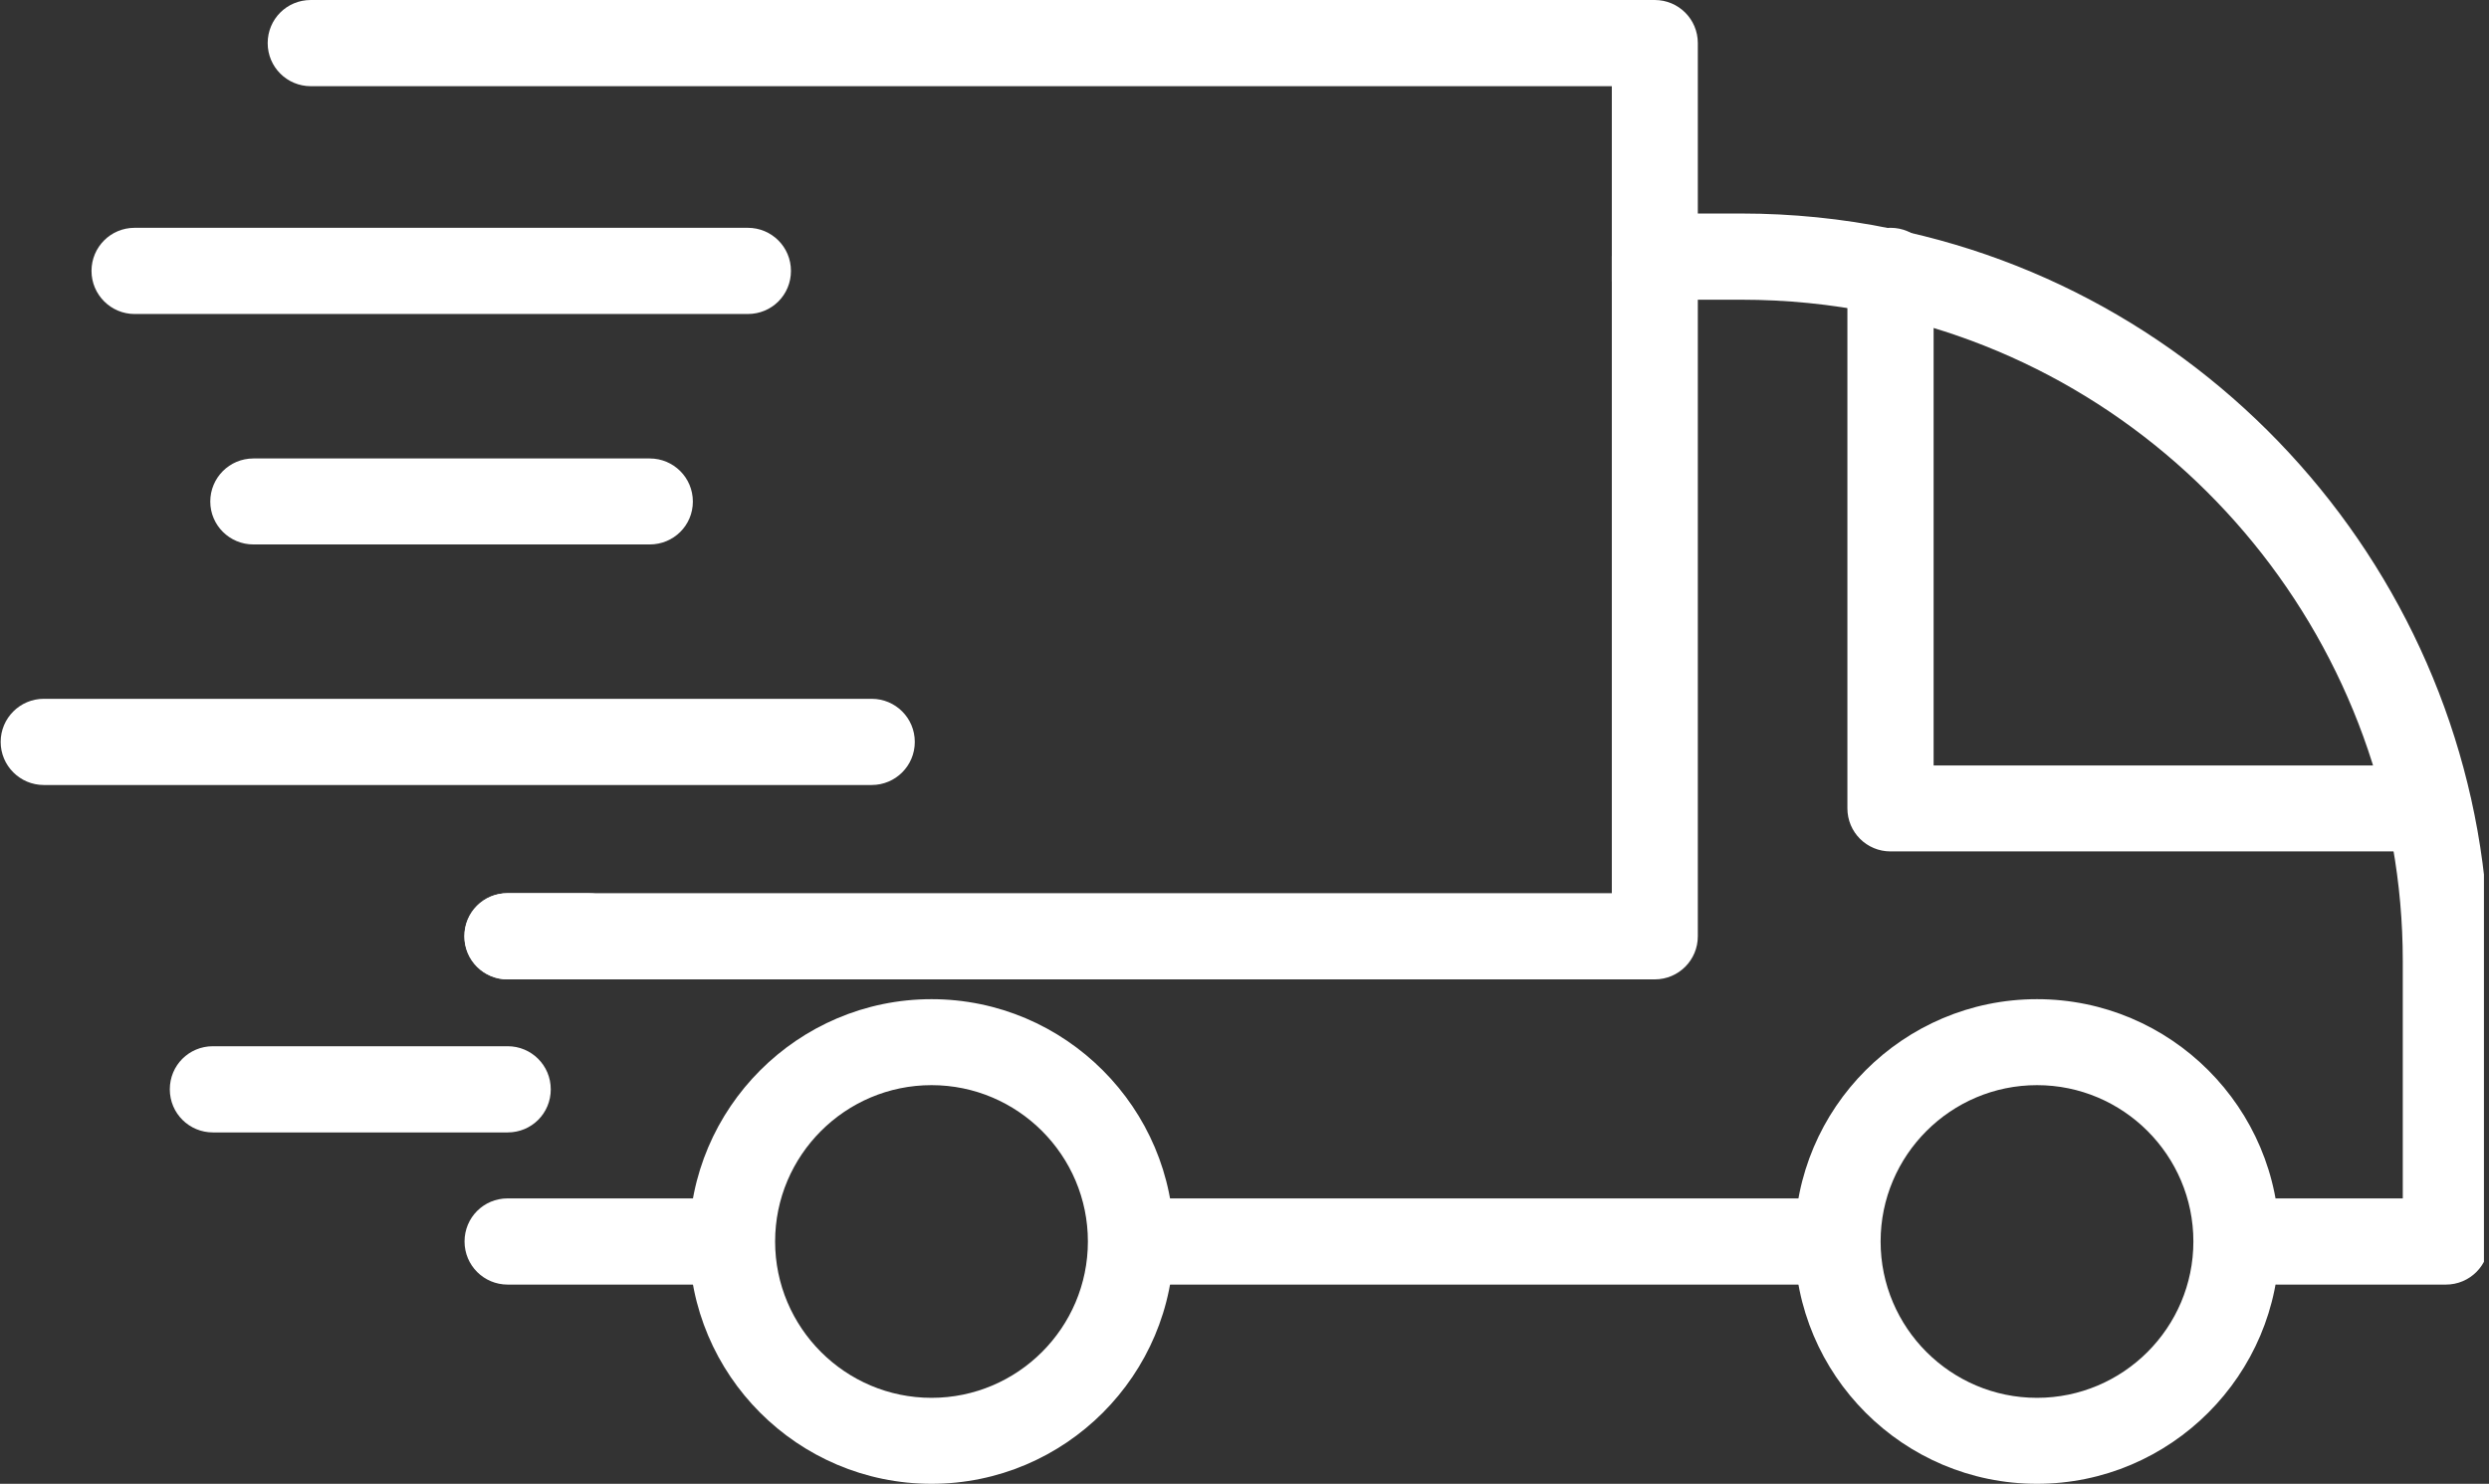
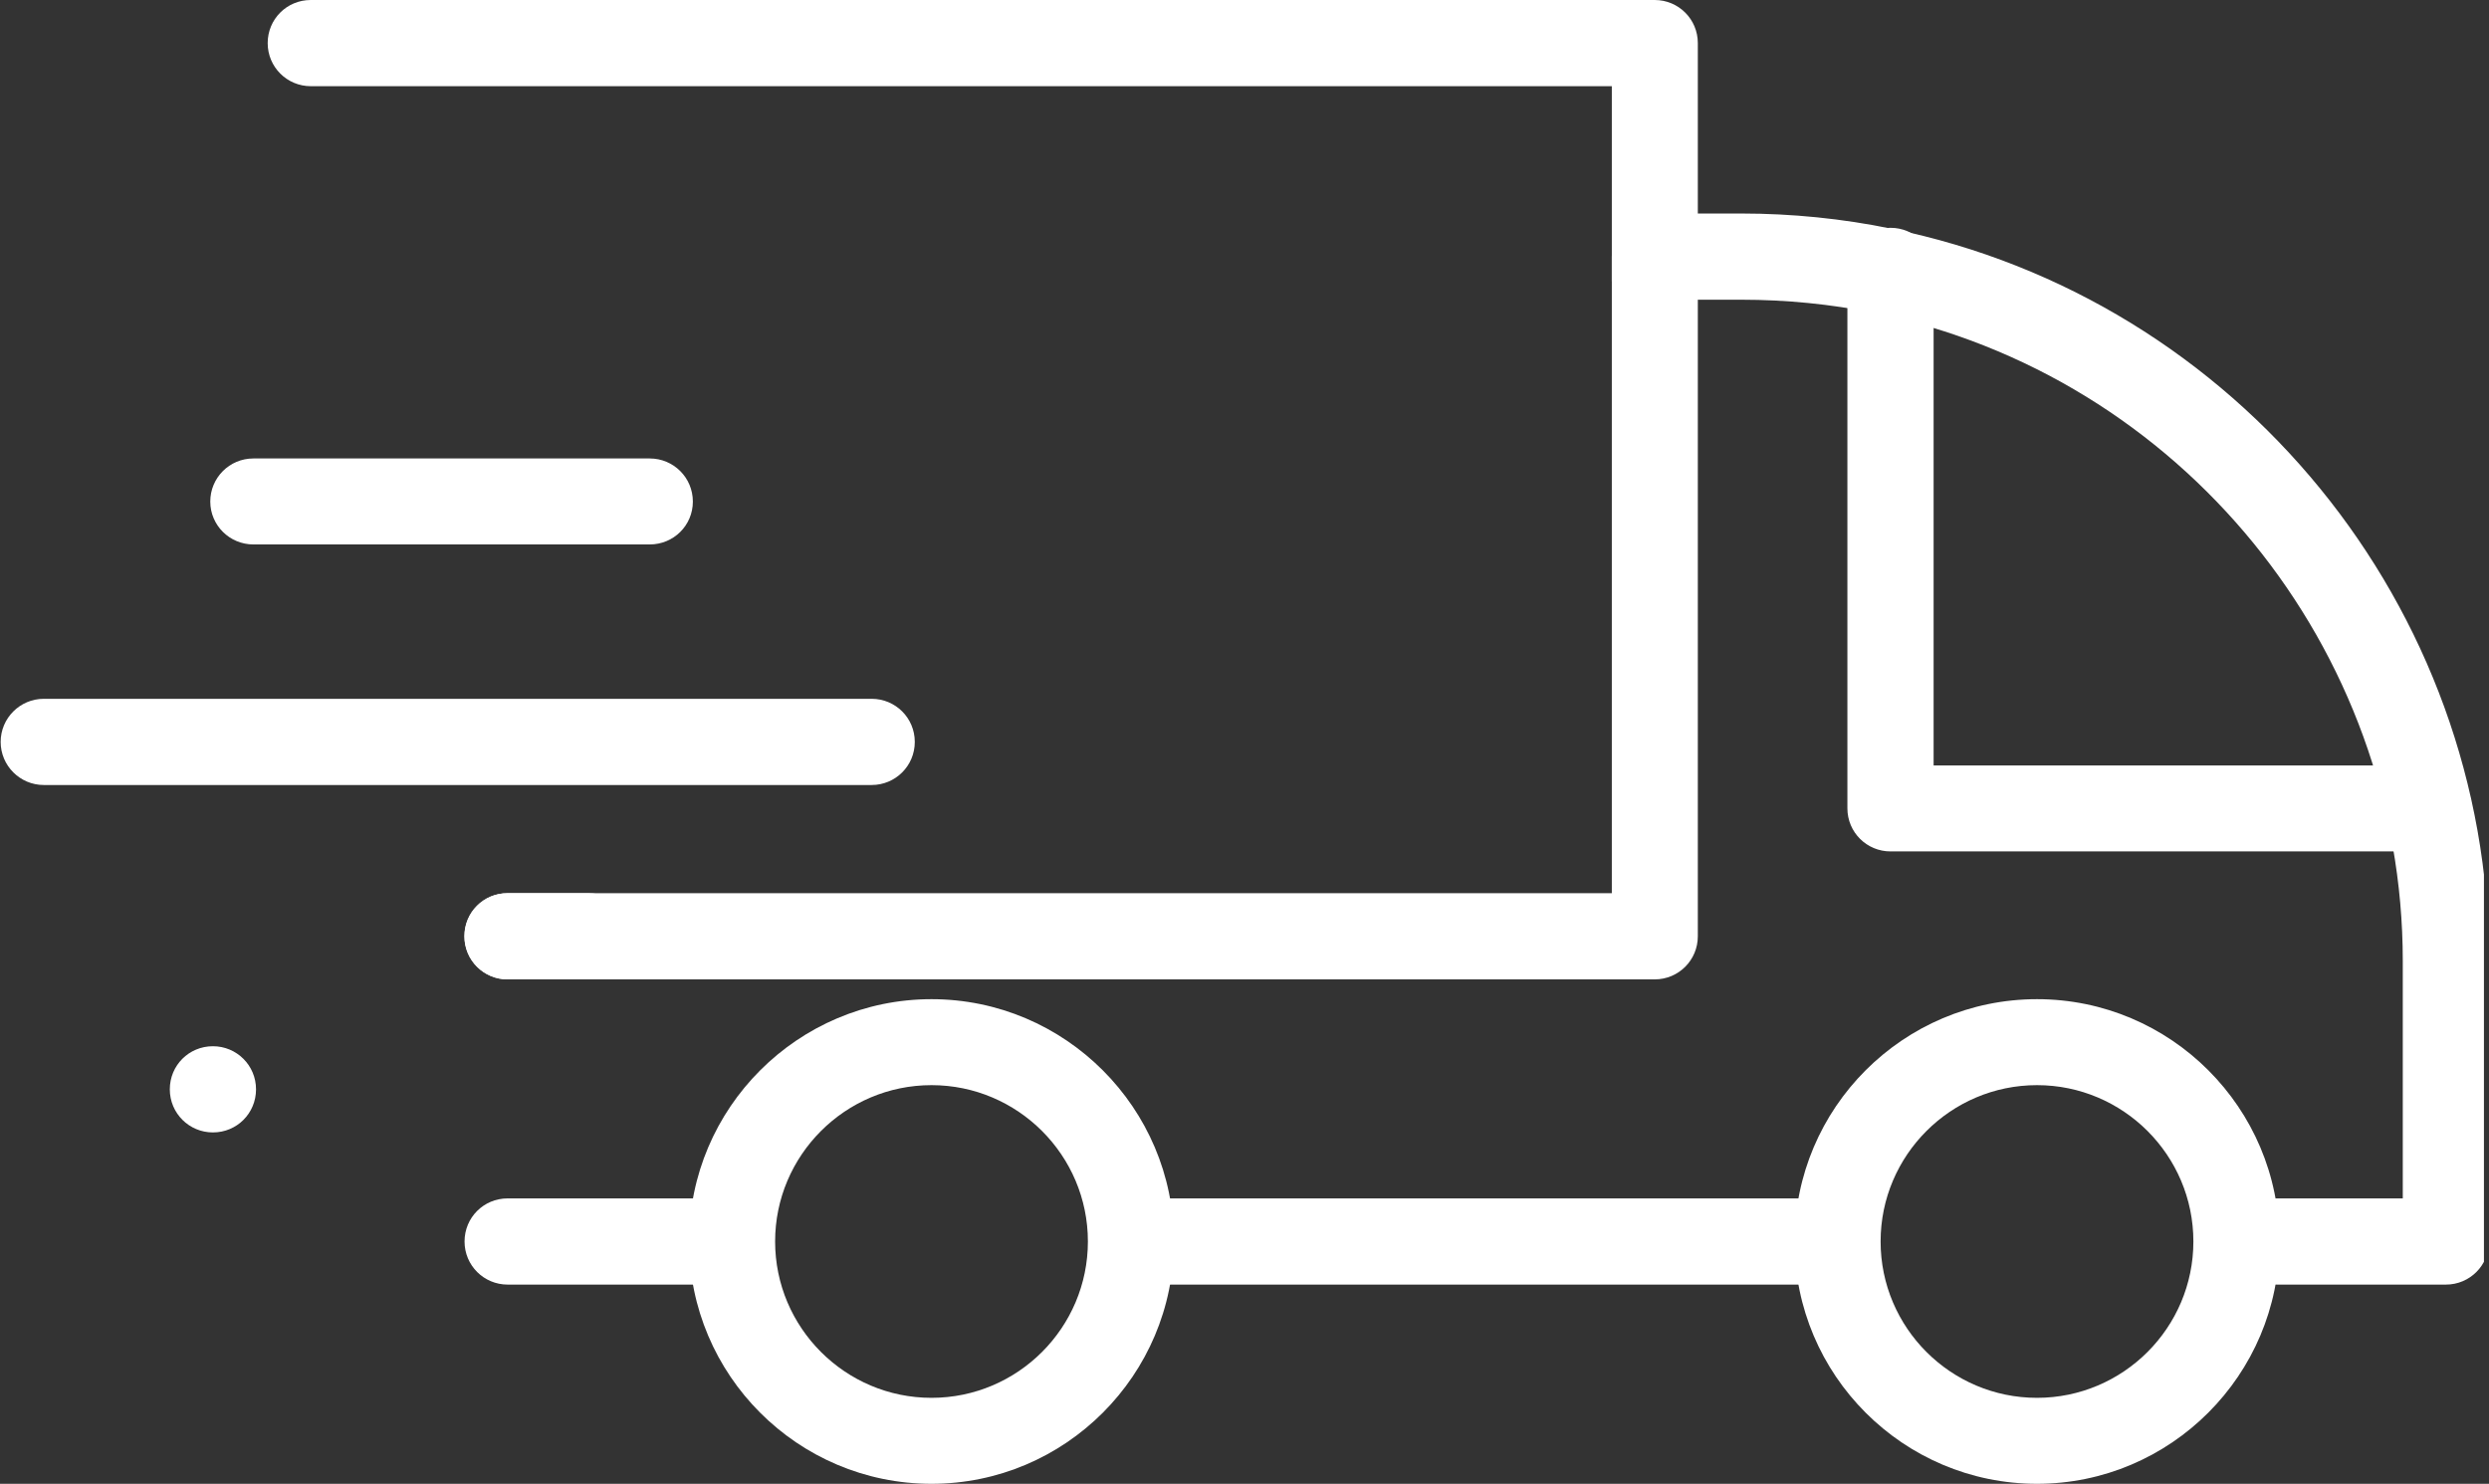
<svg xmlns="http://www.w3.org/2000/svg" id="Layer_1" data-name="Layer 1" viewBox="0 0 113.16 67.48">
  <rect x="0" y="0" width="113.16" height="67.48" fill="#333333" stroke="none" />
  <defs>
    <style>
      .cls-1 {
        fill: #ffffff;
      }

      .cls-1, .cls-2 {
        stroke-width: 0px;
      }

      .cls-3 {
        clip-path: url(#clippath-2);
      }

      .cls-2 {
        fill: none;
      }

      .cls-4 {
        clip-path: url(#clippath-1);
      }

      .cls-5 {
        clip-path: url(#clippath);
      }

      .cls-6 {
        clip-path: url(#clippath-3);
      }
    </style>
    <clipPath id="clippath">
      <rect class="cls-2" x="73.59" y="9.03" width="39.34" height="50.65" />
    </clipPath>
    <clipPath id="clippath-1">
      <rect class="cls-2" x="82.92" y="9.03" width="30.01" height="30.66" />
    </clipPath>
    <clipPath id="clippath-2">
      <rect class="cls-2" x="10.94" width="66.65" height="15.7" />
    </clipPath>
    <clipPath id="clippath-3">
      <rect class="cls-2" y="31.69" width="41.6" height="5.33" />
    </clipPath>
  </defs>
  <path class="cls-1" d="M82.06,58.42h-29.61c-1.08,0-1.96-.87-1.96-1.96s.87-1.96,1.96-1.96h29.61c1.08,0,1.96.87,1.96,1.96s-.87,1.96-1.96,1.96" />
  <g class="cls-5">
    <path class="cls-1" d="M111.2,58.42h-7.69c-1.08,0-1.96-.87-1.96-1.96s.87-1.96,1.96-1.96h5.73v-10.8c0-14.24-10.11-26.63-24.04-29.47-1.97-.4-4-.6-6.03-.6h-2.73c-1.08,0-1.96-.87-1.96-1.96s.87-1.96,1.96-1.96h2.73c2.29,0,4.59.23,6.82.69,15.75,3.2,27.17,17.21,27.17,33.3v12.76c0,1.08-.87,1.96-1.96,1.96" />
  </g>
  <path class="cls-1" d="M32.26,58.42h-9.18c-1.08,0-1.96-.87-1.96-1.96s.87-1.96,1.96-1.96h9.18c1.08,0,1.96.87,1.96,1.96s-.88,1.96-1.96,1.96" />
  <g class="cls-4">
    <path class="cls-1" d="M110.41,38.72h-24.46c-1.08,0-1.96-.87-1.96-1.96V12.32c0-1.08.87-1.96,1.96-1.96s1.96.87,1.96,1.96v22.49h22.5c1.08,0,1.96.87,1.96,1.96s-.87,1.96-1.96,1.96" />
  </g>
  <path class="cls-1" d="M92.61,49.35c-3.92,0-7.11,3.19-7.11,7.11s3.19,7.11,7.11,7.11,7.11-3.19,7.11-7.11-3.19-7.11-7.11-7.11ZM92.61,67.48c-6.08,0-11.02-4.95-11.02-11.02s4.94-11.02,11.02-11.02,11.02,4.95,11.02,11.02-4.95,11.02-11.02,11.02" />
  <path class="cls-1" d="M42.35,49.35c-3.92,0-7.11,3.19-7.11,7.11s3.19,7.11,7.11,7.11,7.11-3.19,7.11-7.11-3.19-7.11-7.11-7.11ZM42.35,67.48c-6.08,0-11.02-4.95-11.02-11.02s4.95-11.02,11.02-11.02,11.02,4.95,11.02,11.02-4.94,11.02-11.02,11.02" />
  <path class="cls-1" d="M75.23,44.54H23.08c-1.08,0-1.96-.87-1.96-1.96s.87-1.96,1.96-1.96h50.2V11.67c0-1.08.87-1.96,1.95-1.96s1.96.87,1.96,1.96v30.91c0,1.08-.87,1.96-1.96,1.96" />
  <g class="cls-3">
    <path class="cls-1" d="M75.23,14.73c-1.08,0-1.95-.87-1.95-1.96V3.92H14.13c-1.08,0-1.96-.87-1.96-1.96S13.04,0,14.13,0h61.1c1.08,0,1.96.87,1.96,1.96v10.81c0,1.08-.87,1.96-1.96,1.96" />
  </g>
  <path class="cls-1" d="M26.76,44.54h-3.69c-1.08,0-1.96-.87-1.96-1.96s.87-1.96,1.96-1.96h3.69c1.08,0,1.96.87,1.96,1.96s-.88,1.96-1.96,1.96" />
-   <path class="cls-1" d="M34,14.28H6.12c-1.08,0-1.96-.88-1.96-1.96s.87-1.96,1.96-1.96h27.88c1.08,0,1.96.87,1.96,1.96s-.87,1.96-1.96,1.96" />
  <path class="cls-1" d="M29.53,24.76H11.52c-1.08,0-1.96-.87-1.96-1.95s.87-1.96,1.96-1.96h18.02c1.08,0,1.96.87,1.96,1.96s-.88,1.95-1.96,1.95" />
  <g class="cls-6">
    <path class="cls-1" d="M39.63,35.7H1.99c-1.08,0-1.96-.88-1.96-1.96s.88-1.96,1.96-1.96h37.64c1.08,0,1.96.87,1.96,1.96s-.88,1.96-1.96,1.96" />
  </g>
-   <path class="cls-1" d="M23.08,51.5h-13.4c-1.08,0-1.96-.87-1.96-1.96s.87-1.96,1.96-1.96h13.4c1.08,0,1.96.87,1.96,1.96s-.87,1.96-1.96,1.96" />
+   <path class="cls-1" d="M23.08,51.5h-13.4c-1.08,0-1.96-.87-1.96-1.96s.87-1.96,1.96-1.96c1.08,0,1.96.87,1.96,1.96s-.87,1.96-1.96,1.96" />
</svg>